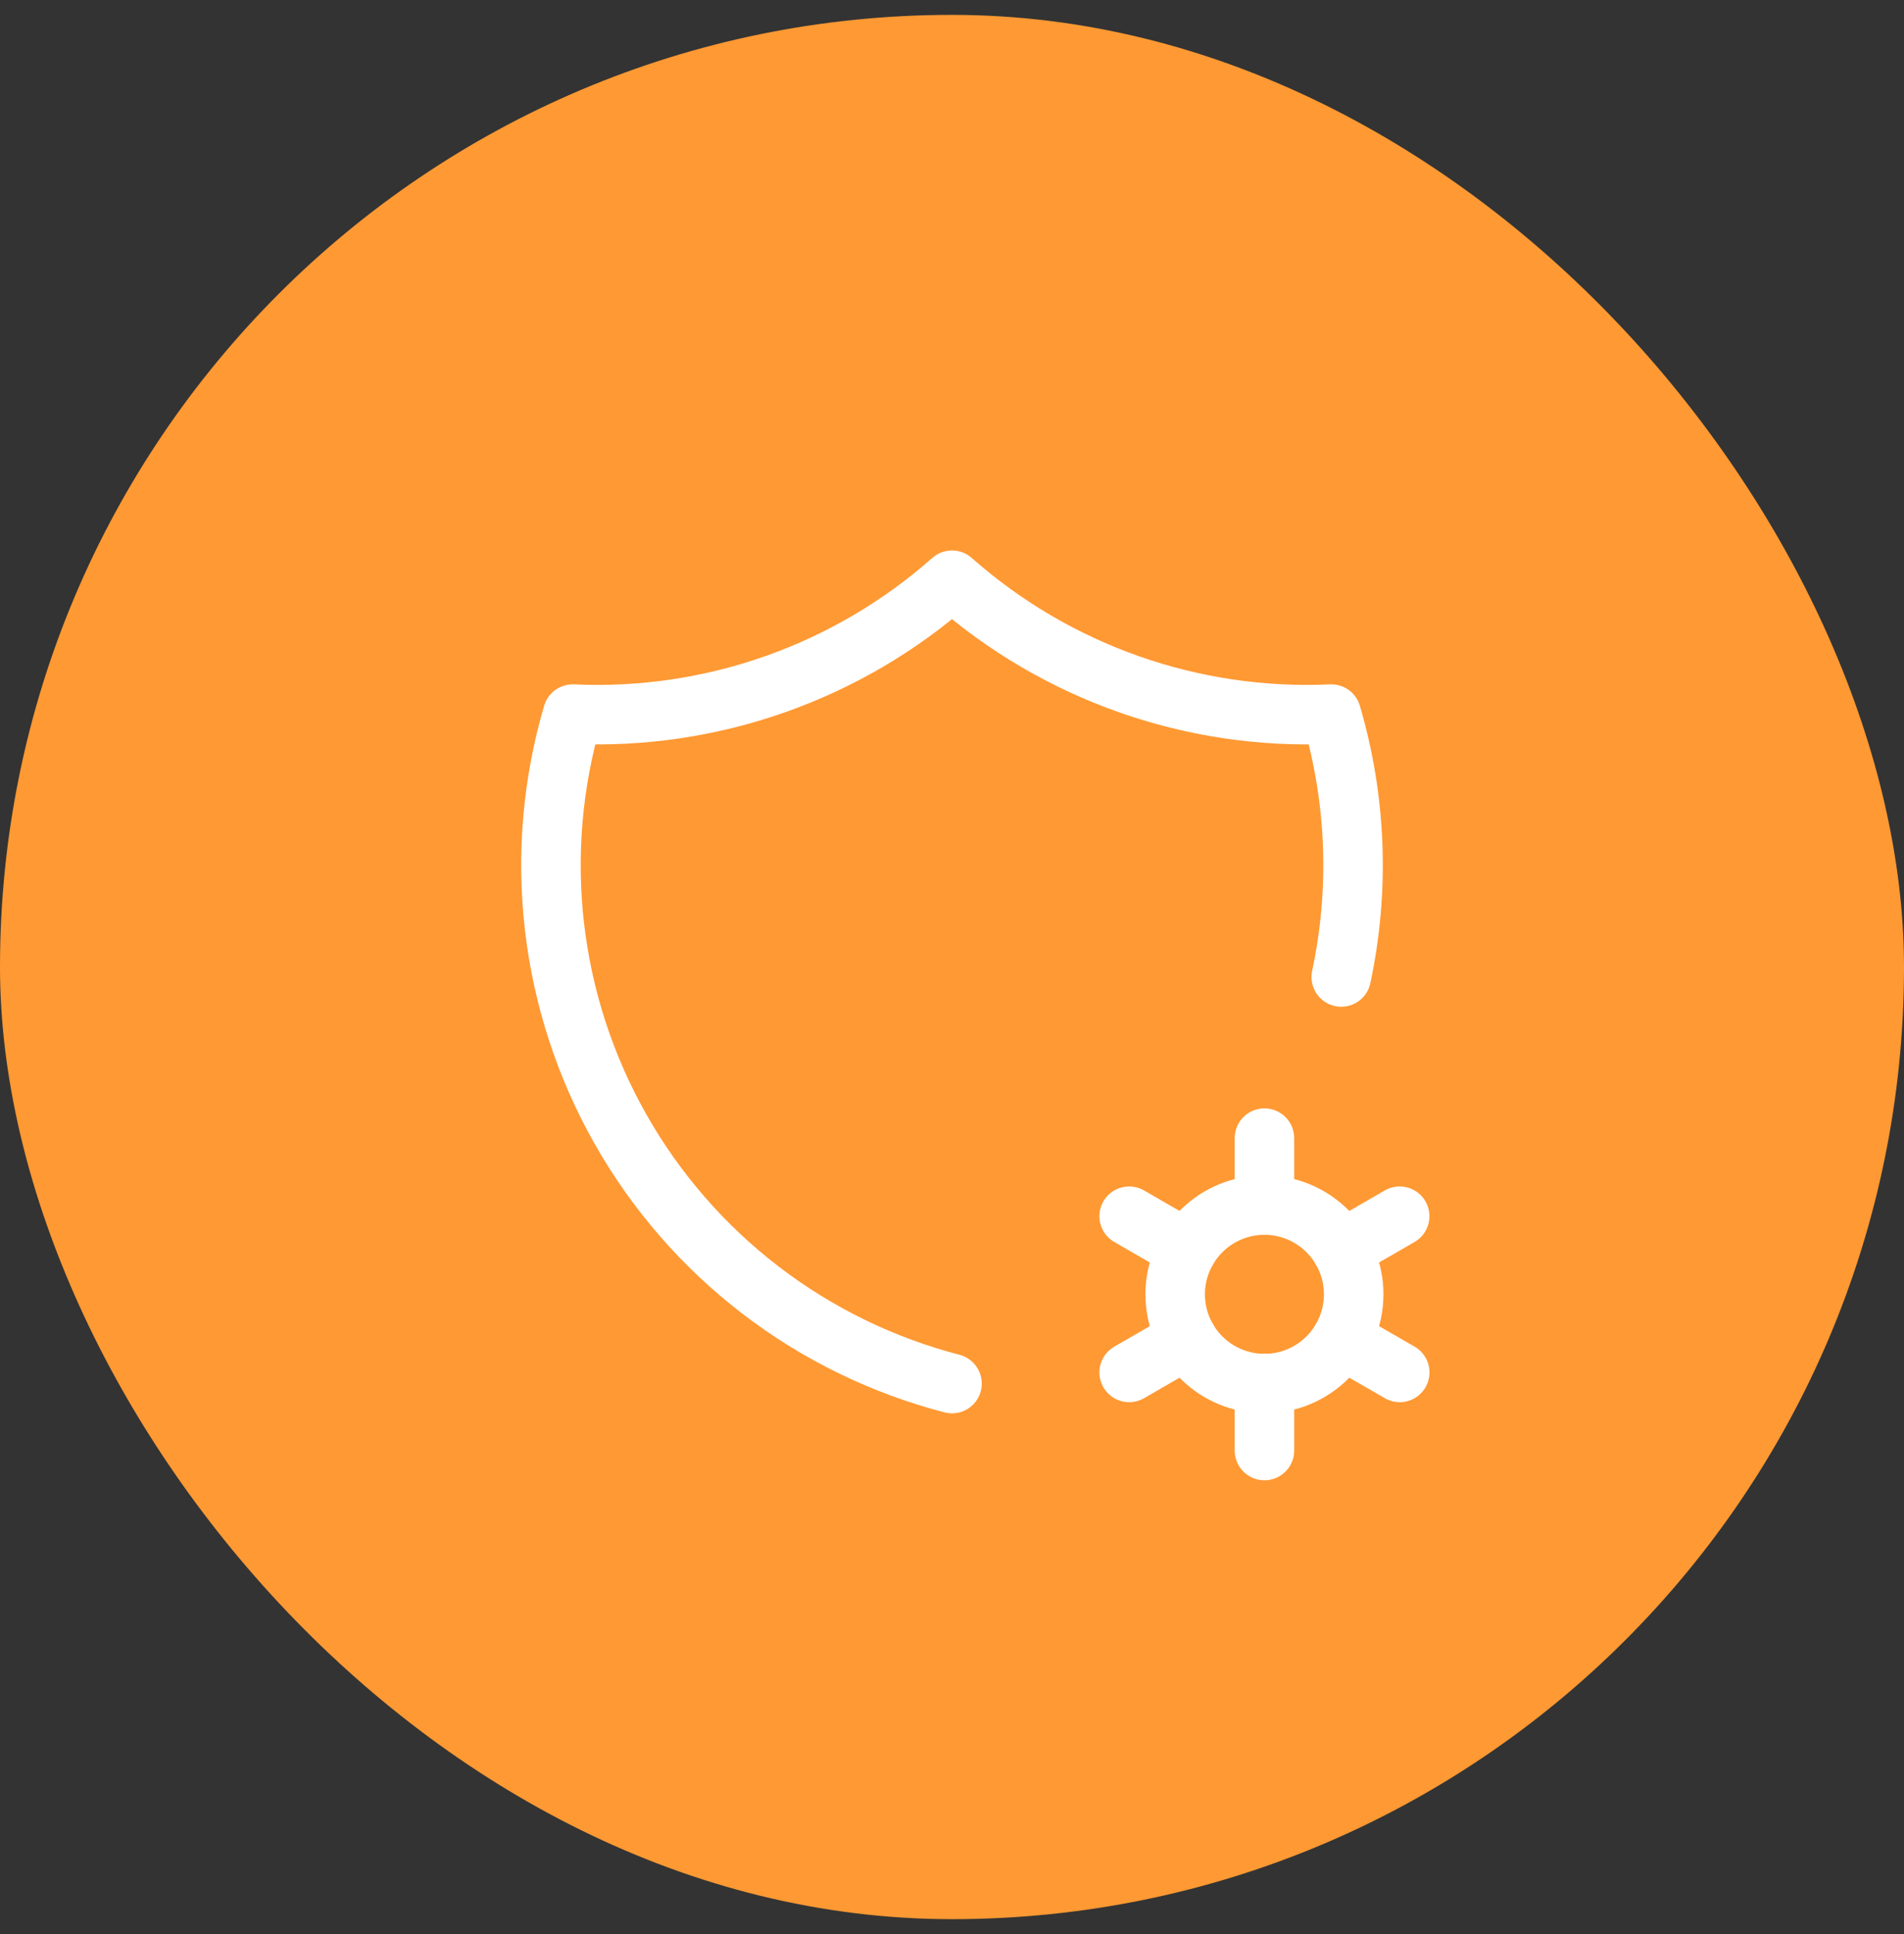
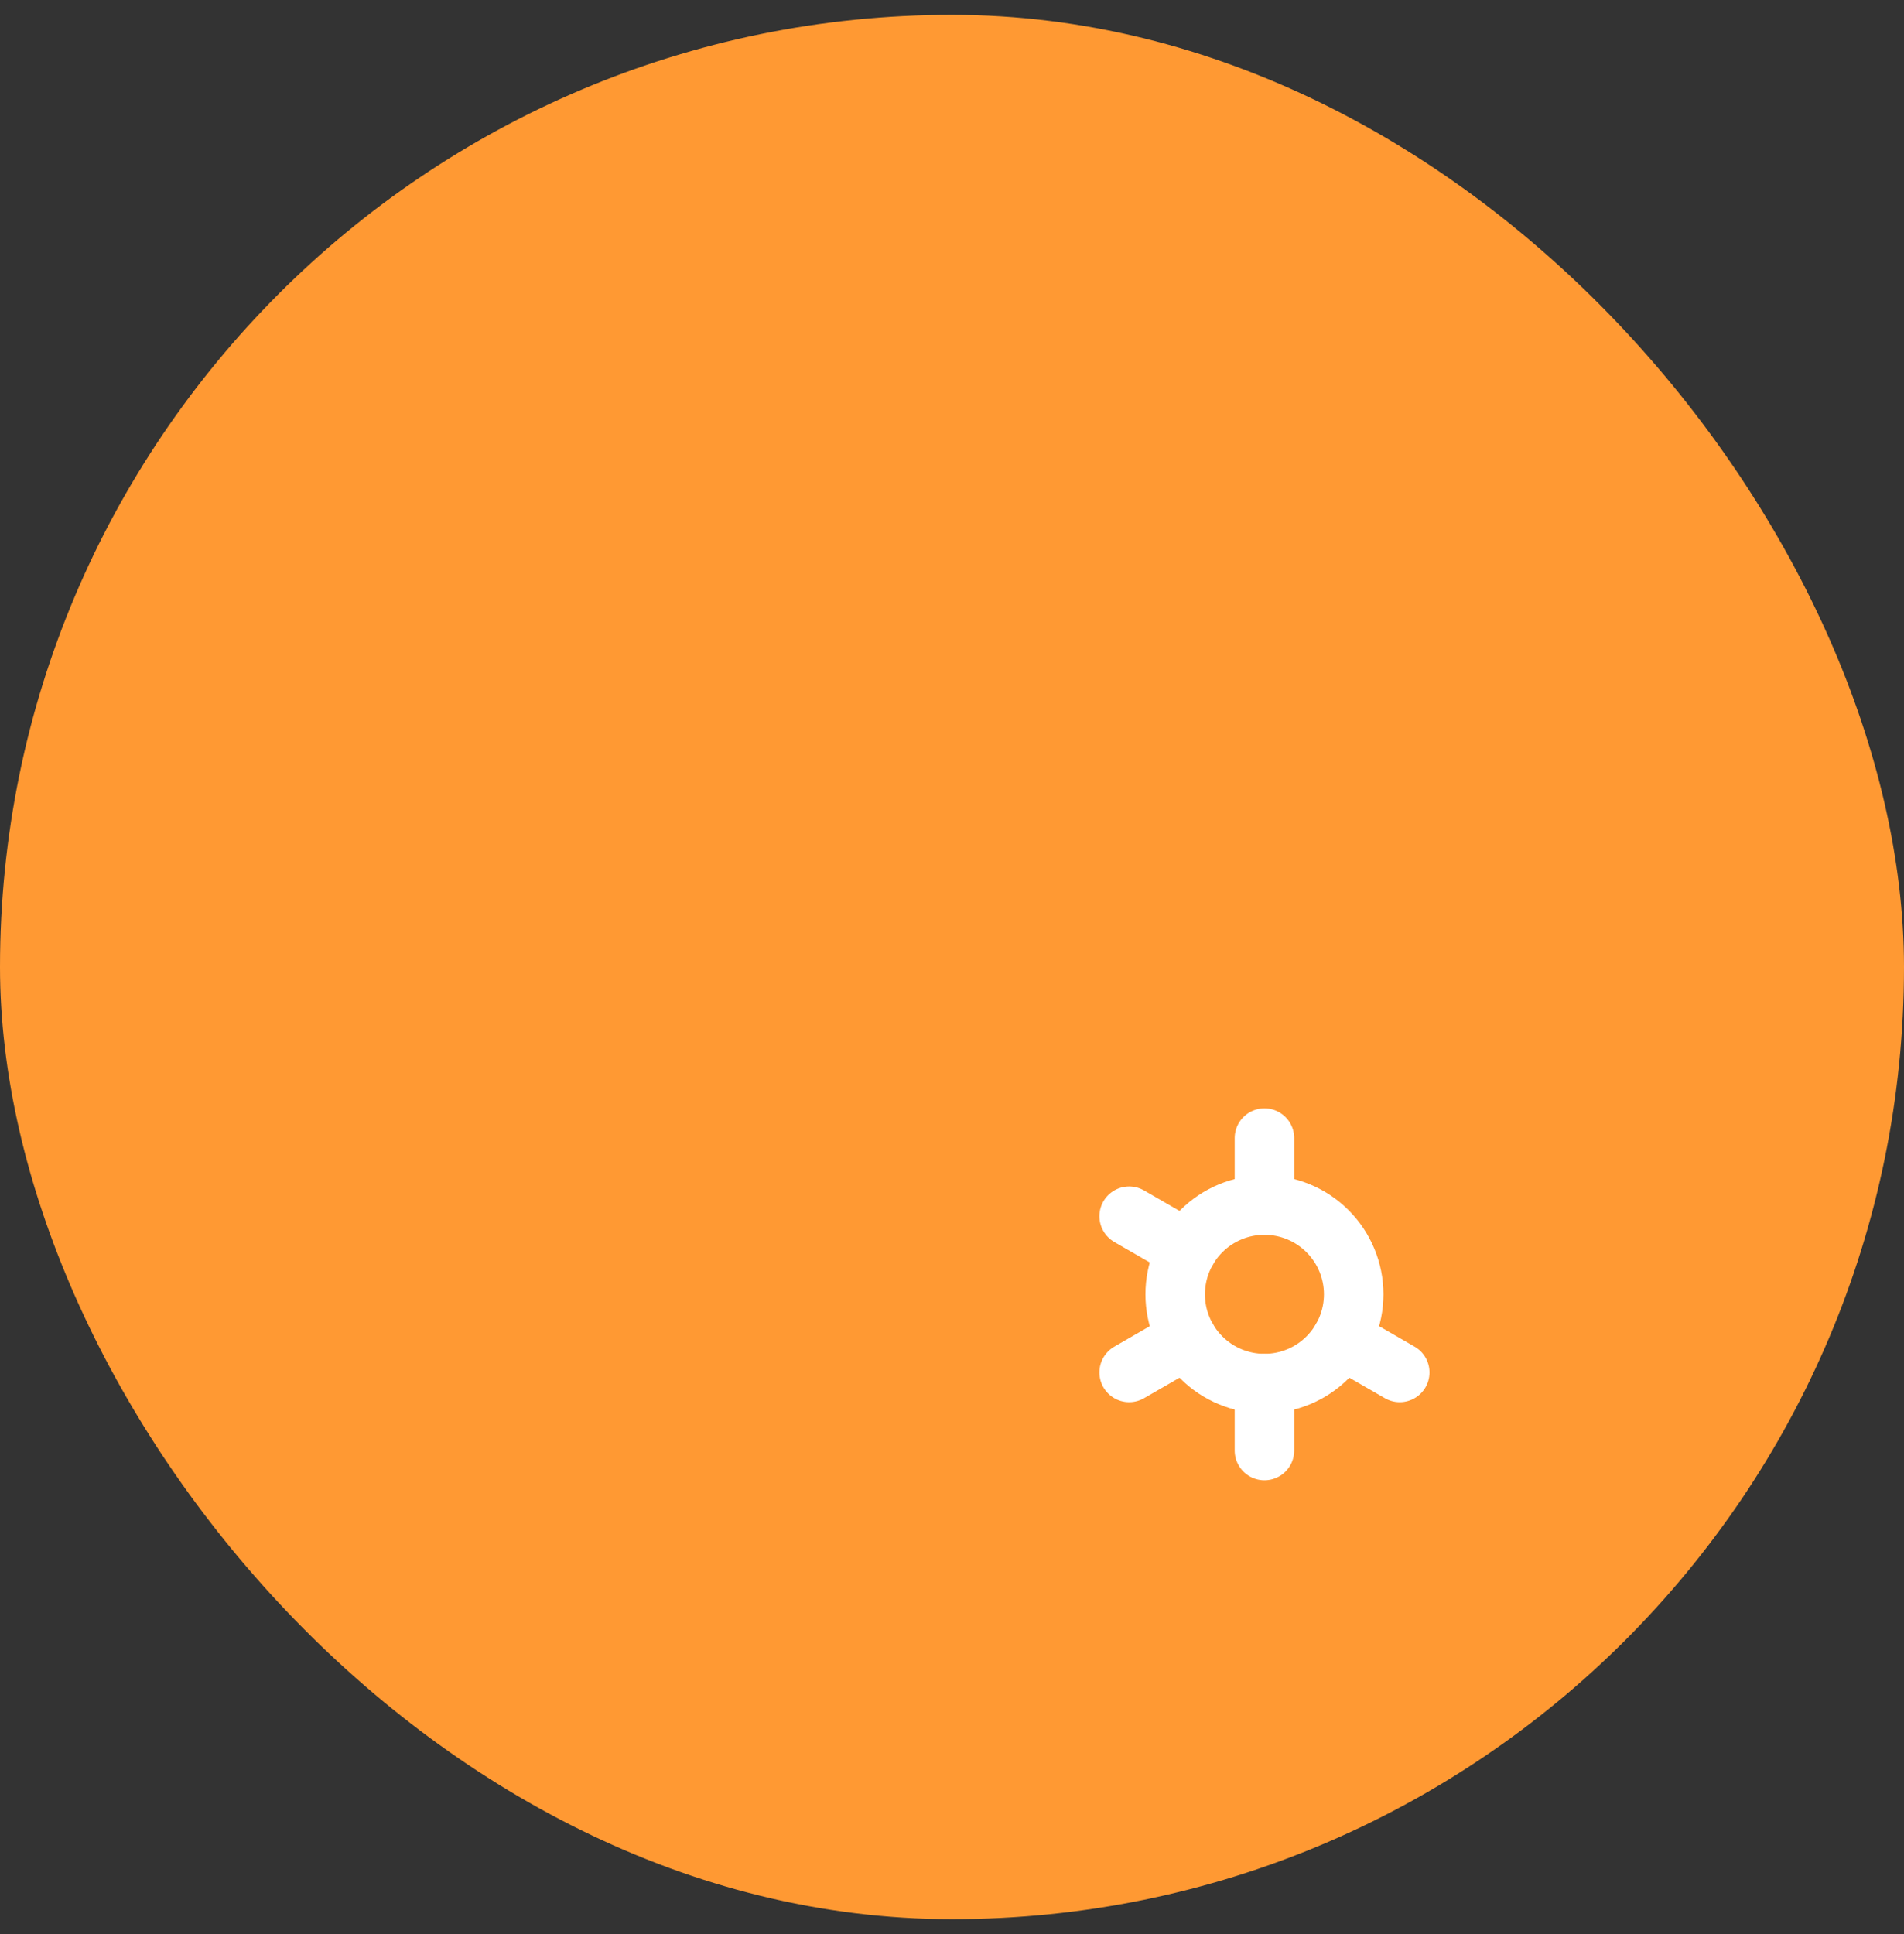
<svg xmlns="http://www.w3.org/2000/svg" width="64" height="65" viewBox="0 0 64 65" fill="none">
  <rect x="0" y="0" width="64" height="65" fill="#333333" stroke="none" />
  <rect y="0.5" width="64" height="64" rx="32" fill="#FF9933" />
  <g clip-path="url(#clip0_2058_586)">
-     <path d="M32 46.5C29.665 45.894 27.475 44.825 25.561 43.357C23.647 41.888 22.048 40.05 20.859 37.951C19.669 35.852 18.914 33.535 18.638 31.139C18.361 28.742 18.57 26.314 19.25 24C23.923 24.214 28.496 22.6 32 19.5C35.504 22.6 40.077 24.214 44.75 24C45.602 26.899 45.703 29.936 45.084 32.835" stroke="white" stroke-width="2" stroke-linecap="round" stroke-linejoin="round" />
    <path d="M39.502 43.5C39.502 44.296 39.818 45.059 40.38 45.621C40.943 46.184 41.706 46.5 42.502 46.5C43.297 46.5 44.06 46.184 44.623 45.621C45.185 45.059 45.502 44.296 45.502 43.5C45.502 42.704 45.185 41.941 44.623 41.379C44.06 40.816 43.297 40.5 42.502 40.5C41.706 40.5 40.943 40.816 40.38 41.379C39.818 41.941 39.502 42.704 39.502 43.5Z" stroke="white" stroke-width="2" stroke-linecap="round" stroke-linejoin="round" />
    <path d="M42.502 38.25V40.5" stroke="white" stroke-width="2" stroke-linecap="round" stroke-linejoin="round" />
    <path d="M42.502 46.5V48.75" stroke="white" stroke-width="2" stroke-linecap="round" stroke-linejoin="round" />
-     <path d="M47.048 40.875L45.099 42" stroke="white" stroke-width="2" stroke-linecap="round" stroke-linejoin="round" />
    <path d="M39.905 45L37.955 46.125" stroke="white" stroke-width="2" stroke-linecap="round" stroke-linejoin="round" />
    <path d="M37.955 40.875L39.905 42" stroke="white" stroke-width="2" stroke-linecap="round" stroke-linejoin="round" />
    <path d="M45.099 45L47.05 46.125" stroke="white" stroke-width="2" stroke-linecap="round" stroke-linejoin="round" />
  </g>
  <defs>
    <clipPath id="clip0_2058_586">
      <rect width="36" height="36" fill="white" transform="translate(14 15)" />
    </clipPath>
  </defs>
</svg>